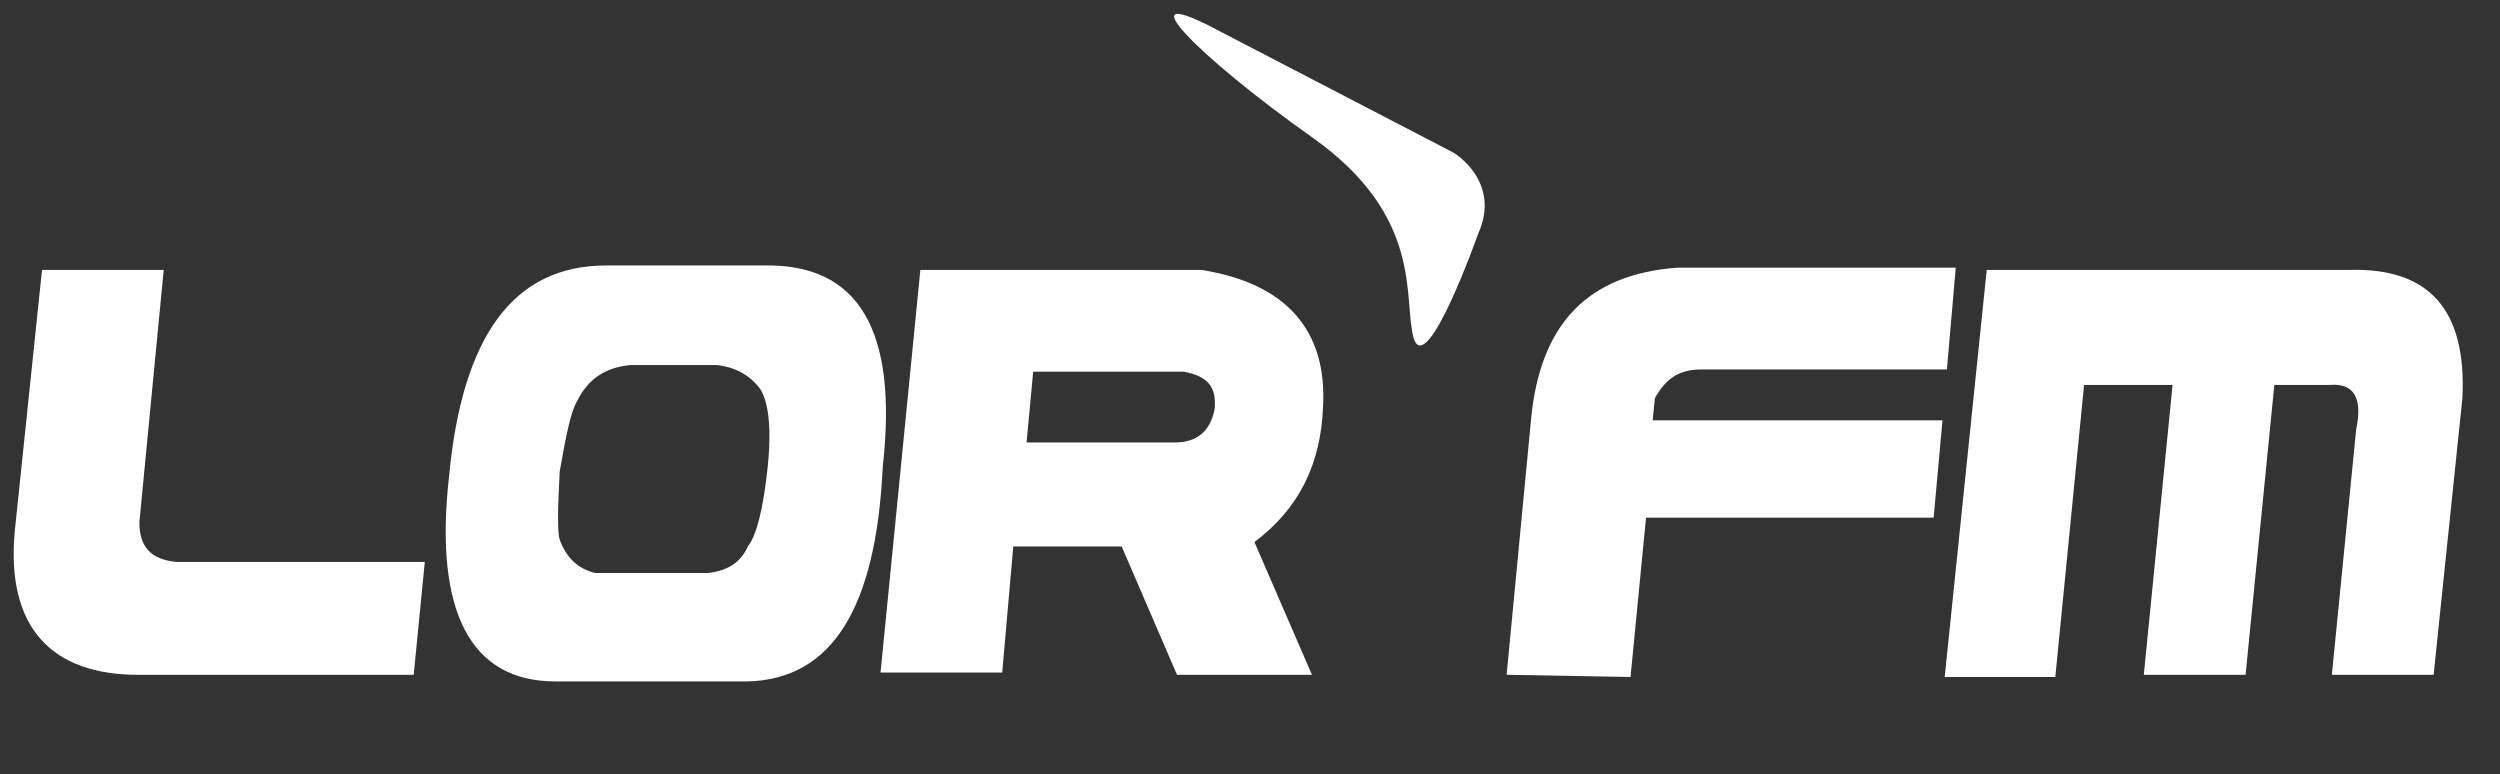
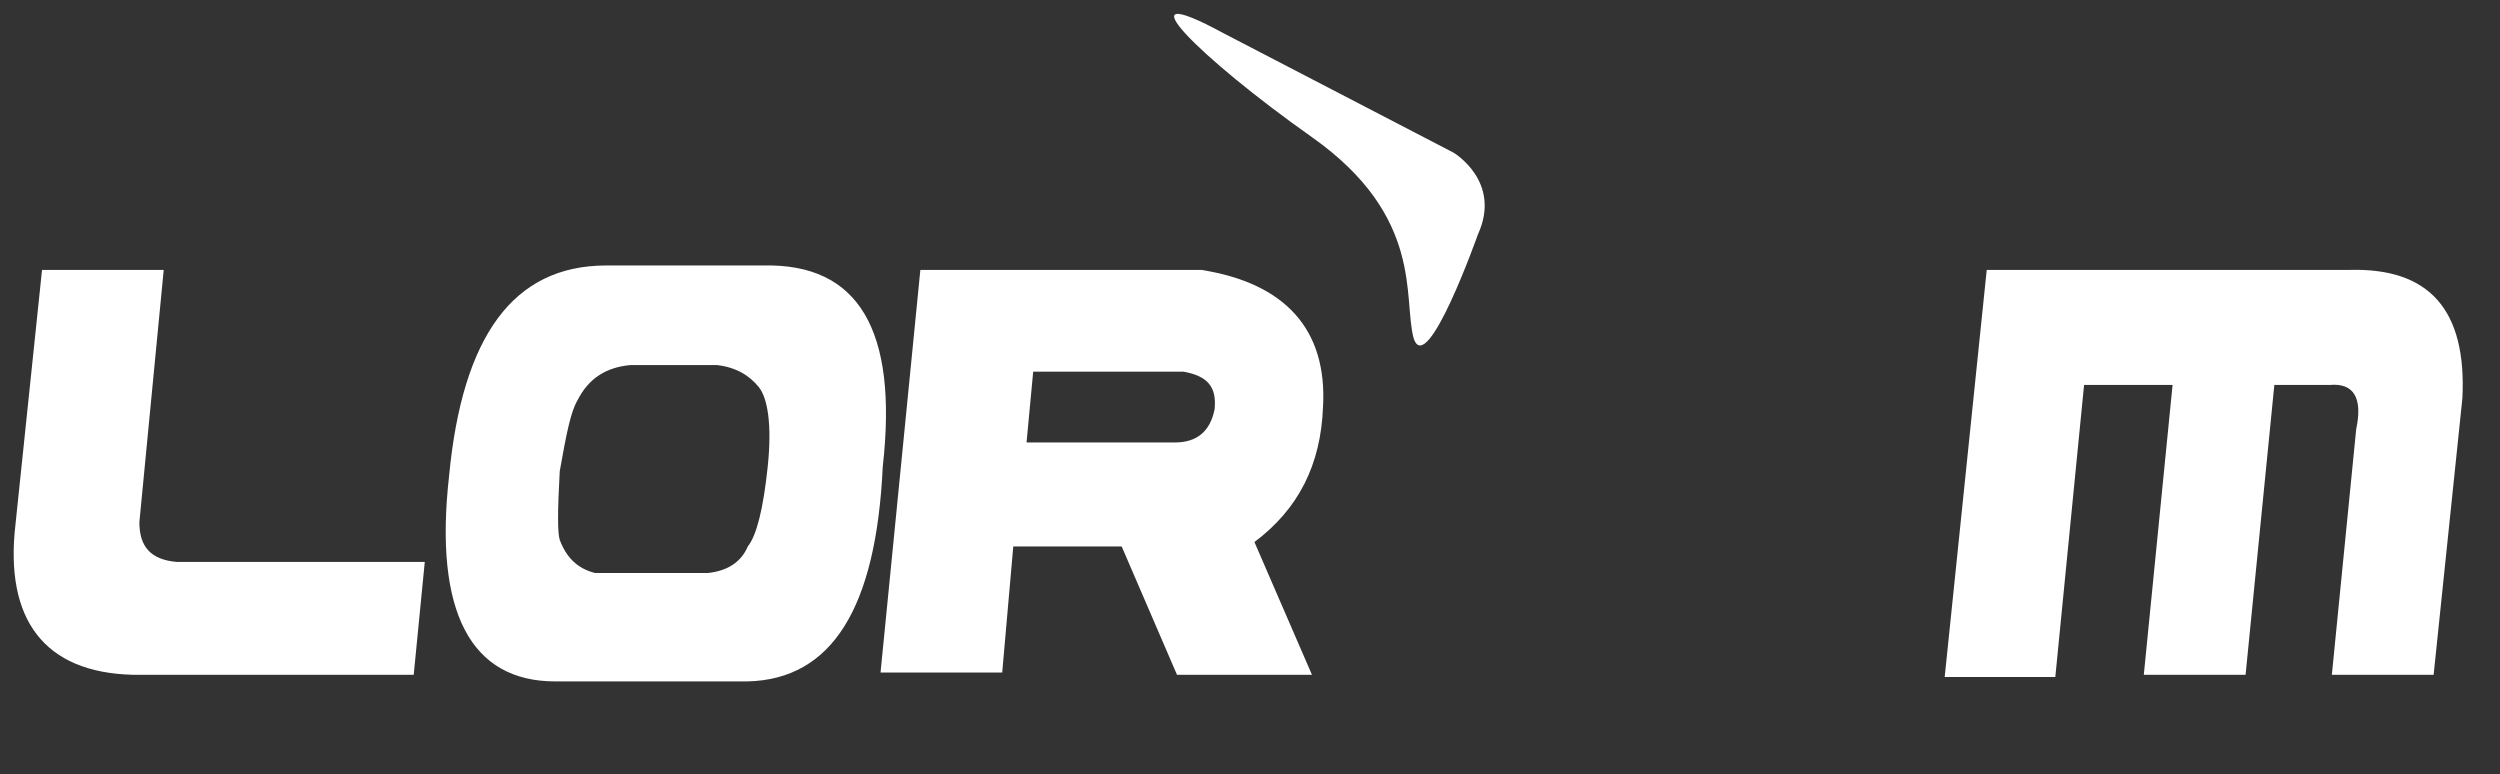
<svg xmlns="http://www.w3.org/2000/svg" version="1.1" id="Calque_1" x="0px" y="0px" viewBox="0 0 113 35" style="enable-background:new 0 0 113 35;" xml:space="preserve">
  <rect x="0" y="0" width="113" height="35" fill="#333333" stroke="none" />
  <style type="text/css">
	.st0{fill:#FFFFFF;}
</style>
  <g id="COULEURS">
    <g id="sphere">
	</g>
    <g id="panneau">
	</g>
    <g id="lueur_blanche">
	</g>
    <g id="texte_lorfm">
	</g>
    <g id="texte_la_radio_lorraine">
      <g>
        <g>
          <path class="st0" d="M7.4,12.2L6.3,23.6c0,1.1,0.5,1.7,1.7,1.8h11.2l-0.5,5.1H6c-4-0.1-5.8-2.5-5.3-6.8l1.2-11.5L7.4,12.2      L7.4,12.2z" />
          <path class="st0" d="M33.8,30.8h-8.7c-3.8,0-5.5-3.1-4.8-9.3c0.6-6.3,2.9-9.5,7.1-9.5h7.1c4.3-0.1,6.1,2.9,5.4,9.1      C39.6,27.5,37.6,30.7,33.8,30.8z M25.3,24.4c0.3,0.8,0.8,1.3,1.6,1.5H32c0.9-0.1,1.5-0.5,1.8-1.2c0.4-0.5,0.7-1.7,0.9-3.6      c0.2-1.9,0-3.1-0.4-3.6c-0.4-0.5-1-0.9-1.9-1h-3.9c-1.1,0.1-1.9,0.6-2.4,1.6c-0.3,0.5-0.5,1.5-0.8,3.2      C25.2,23.1,25.2,24.1,25.3,24.4z" />
          <path class="st0" d="M41.6,12.2h12.7c3.8,0.6,5.7,2.7,5.5,6.2c-0.1,2.6-1.1,4.6-3.1,6.1l2.6,6h-6.1l-2.5-5.8h-4.9l-0.5,5.7h-5.5      L41.6,12.2z M46.4,20h6.7c1,0,1.6-0.5,1.8-1.5c0.1-1-0.3-1.5-1.4-1.7h-6.8L46.4,20z" />
-           <path class="st0" d="M68.1,30.5l1.1-11.5c0.4-4.4,2.6-6.6,6.6-6.9h12.6L88,16.7H76.9c-1,0-1.6,0.4-2.1,1.3l-0.1,1h13.1l-0.4,4.4      h-13l-0.7,7.2L68.1,30.5L68.1,30.5z" />
          <path class="st0" d="M87.9,30.6l1.9-18.4l16.4,0c3.6-0.1,5.3,1.8,5.1,5.8L110,30.5h-4.6l1.1-11.1c0.3-1.4-0.1-2.1-1.2-2h-2.5      l-1.3,13.1h-4.6l1.3-13.1h-4l-1.3,13.2L87.9,30.6L87.9,30.6z" />
        </g>
      </g>
      <path class="st0" d="M55.3,1.5l10.4,5.4c0,0,2.2,1.3,1.1,3.7c0,0-2.3,6.5-2.9,4.7c-0.5-1.8,0.5-5.5-4.6-9.1    C54.2,2.6,50.5-1.1,55.3,1.5z" />
    </g>
  </g>
</svg>